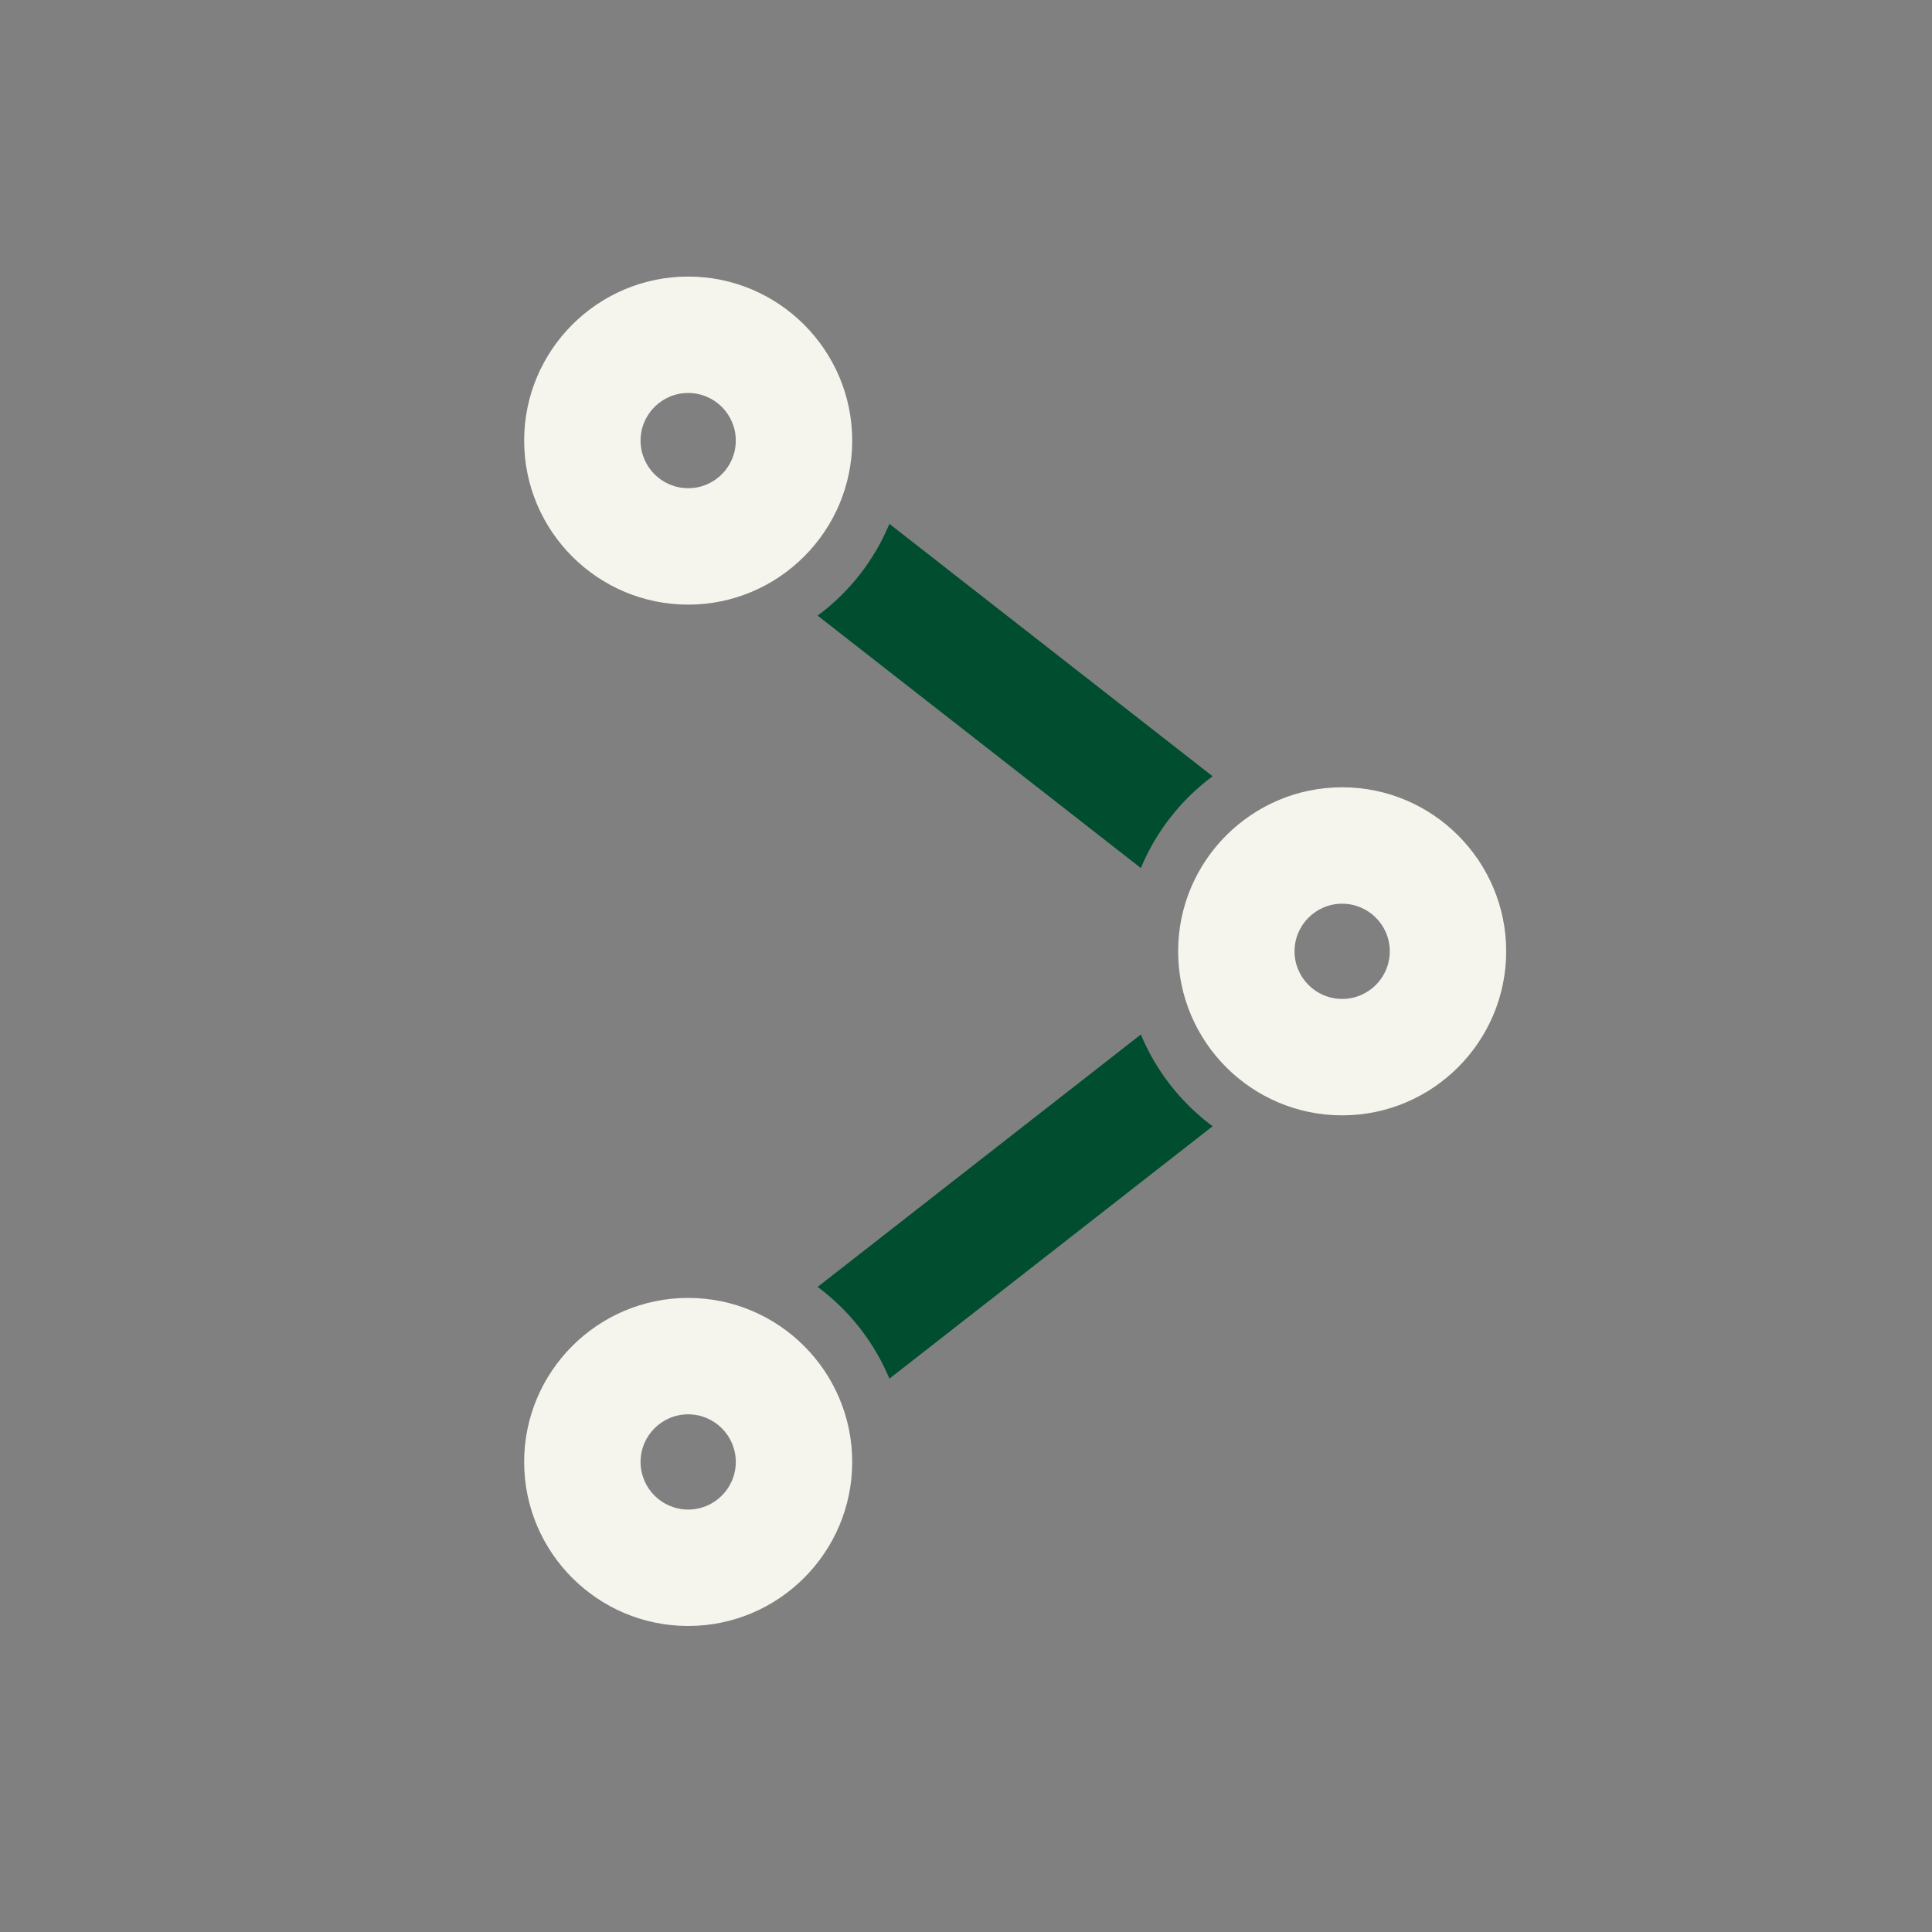
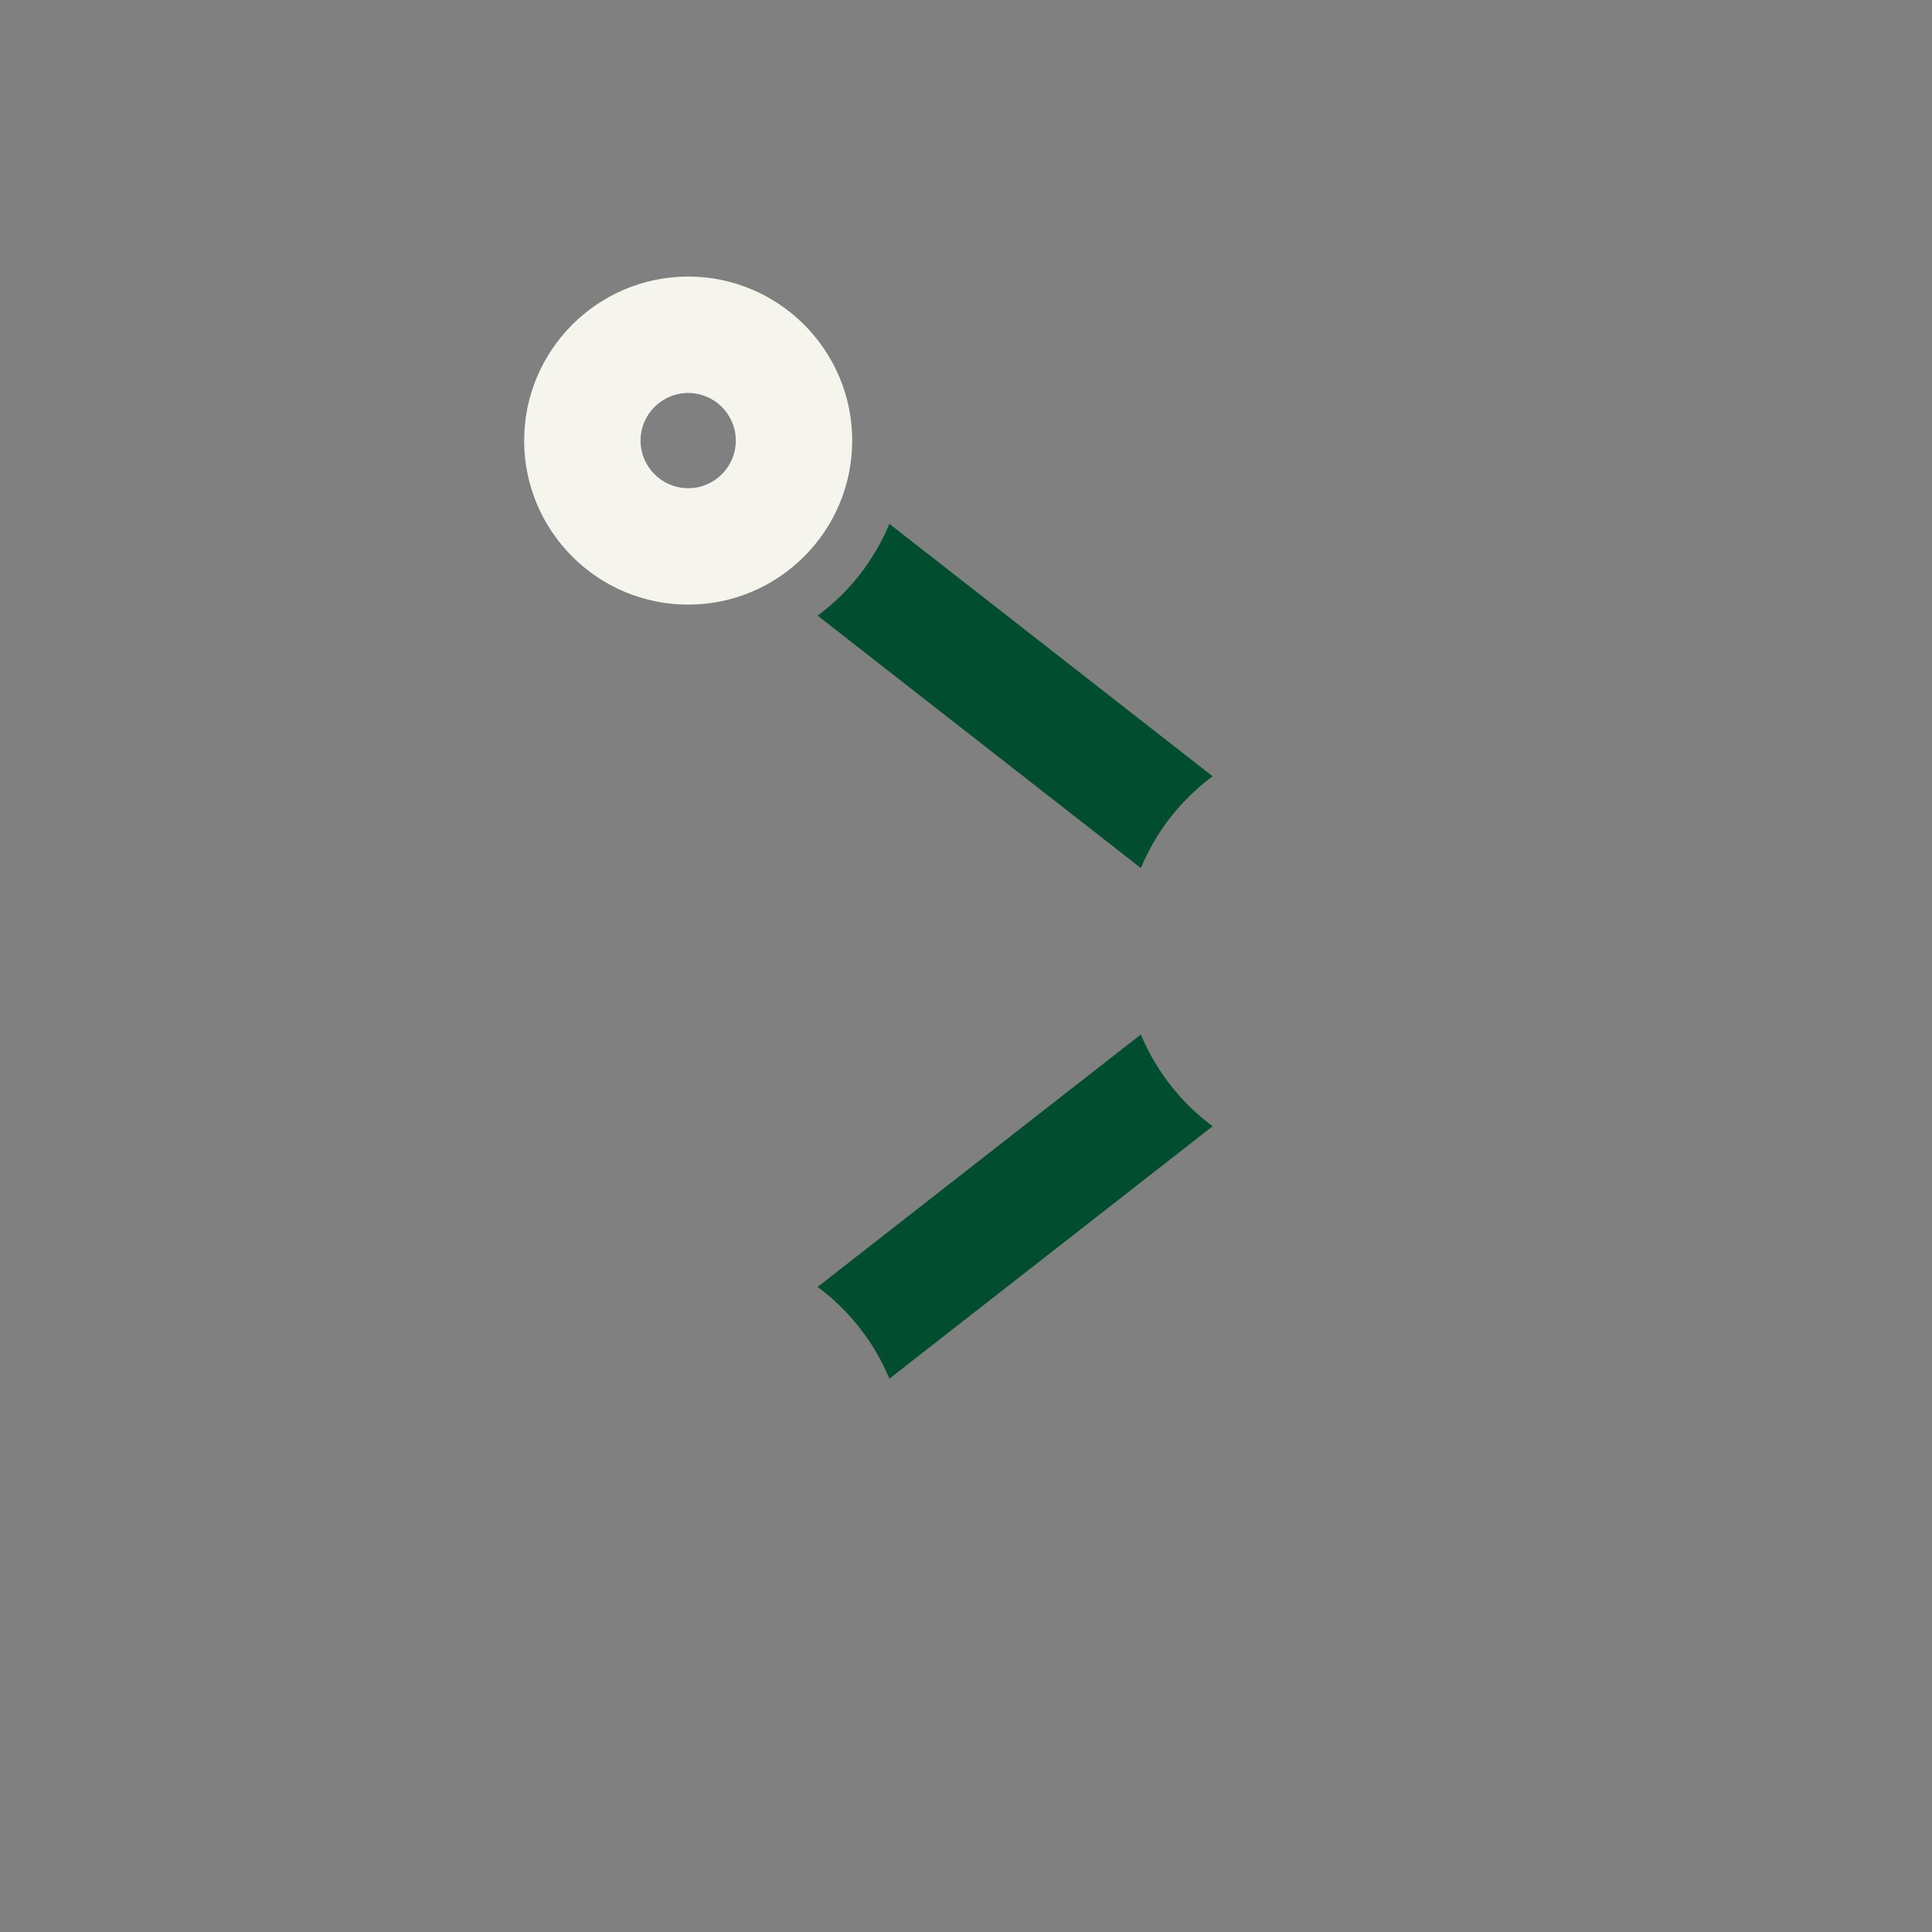
<svg xmlns="http://www.w3.org/2000/svg" id="a" viewBox="0 0 200 200">
  <rect x="0" y="0" width="200" height="200" fill="#808080" stroke="none" />
  <defs>
    <style>.b{fill:#f6f5ed;}.c{fill:#004e2f;}</style>
  </defs>
  <path class="b" d="M71.24,62.59c-9.37,0-16.98-7.62-16.98-16.98s7.62-16.98,16.98-16.98,16.98,7.62,16.98,16.98-7.62,16.98-16.98,16.98Zm0-21.91c-2.72,0-4.93,2.21-4.93,4.93s2.21,4.93,4.93,4.93,4.93-2.21,4.93-4.93-2.21-4.93-4.93-4.93Z" />
  <path class="c" d="M92.07,54.23c-1.58,3.8-4.16,7.08-7.43,9.5l33.46,26.13c1.58-3.8,4.16-7.08,7.43-9.5l-33.46-26.13Z" />
-   <path class="b" d="M138.94,115.46c-9.37,0-16.98-7.62-16.98-16.98s7.62-16.98,16.98-16.98,16.98,7.62,16.98,16.98-7.62,16.98-16.98,16.98Zm0-21.91c-2.72,0-4.93,2.21-4.93,4.93s2.21,4.93,4.93,4.93,4.93-2.21,4.93-4.93-2.21-4.93-4.93-4.93Z" />
  <path class="c" d="M92.07,142.72l33.46-26.13c-3.26-2.42-5.85-5.7-7.43-9.5l-33.46,26.13c3.26,2.42,5.85,5.7,7.43,9.5Z" />
-   <path class="b" d="M71.24,168.32c-9.37,0-16.98-7.62-16.98-16.98s7.62-16.98,16.98-16.98,16.98,7.62,16.98,16.98-7.62,16.98-16.98,16.98Zm0-21.91c-2.72,0-4.93,2.21-4.93,4.93s2.21,4.93,4.93,4.93,4.93-2.21,4.93-4.93-2.21-4.93-4.93-4.93Z" />
</svg>